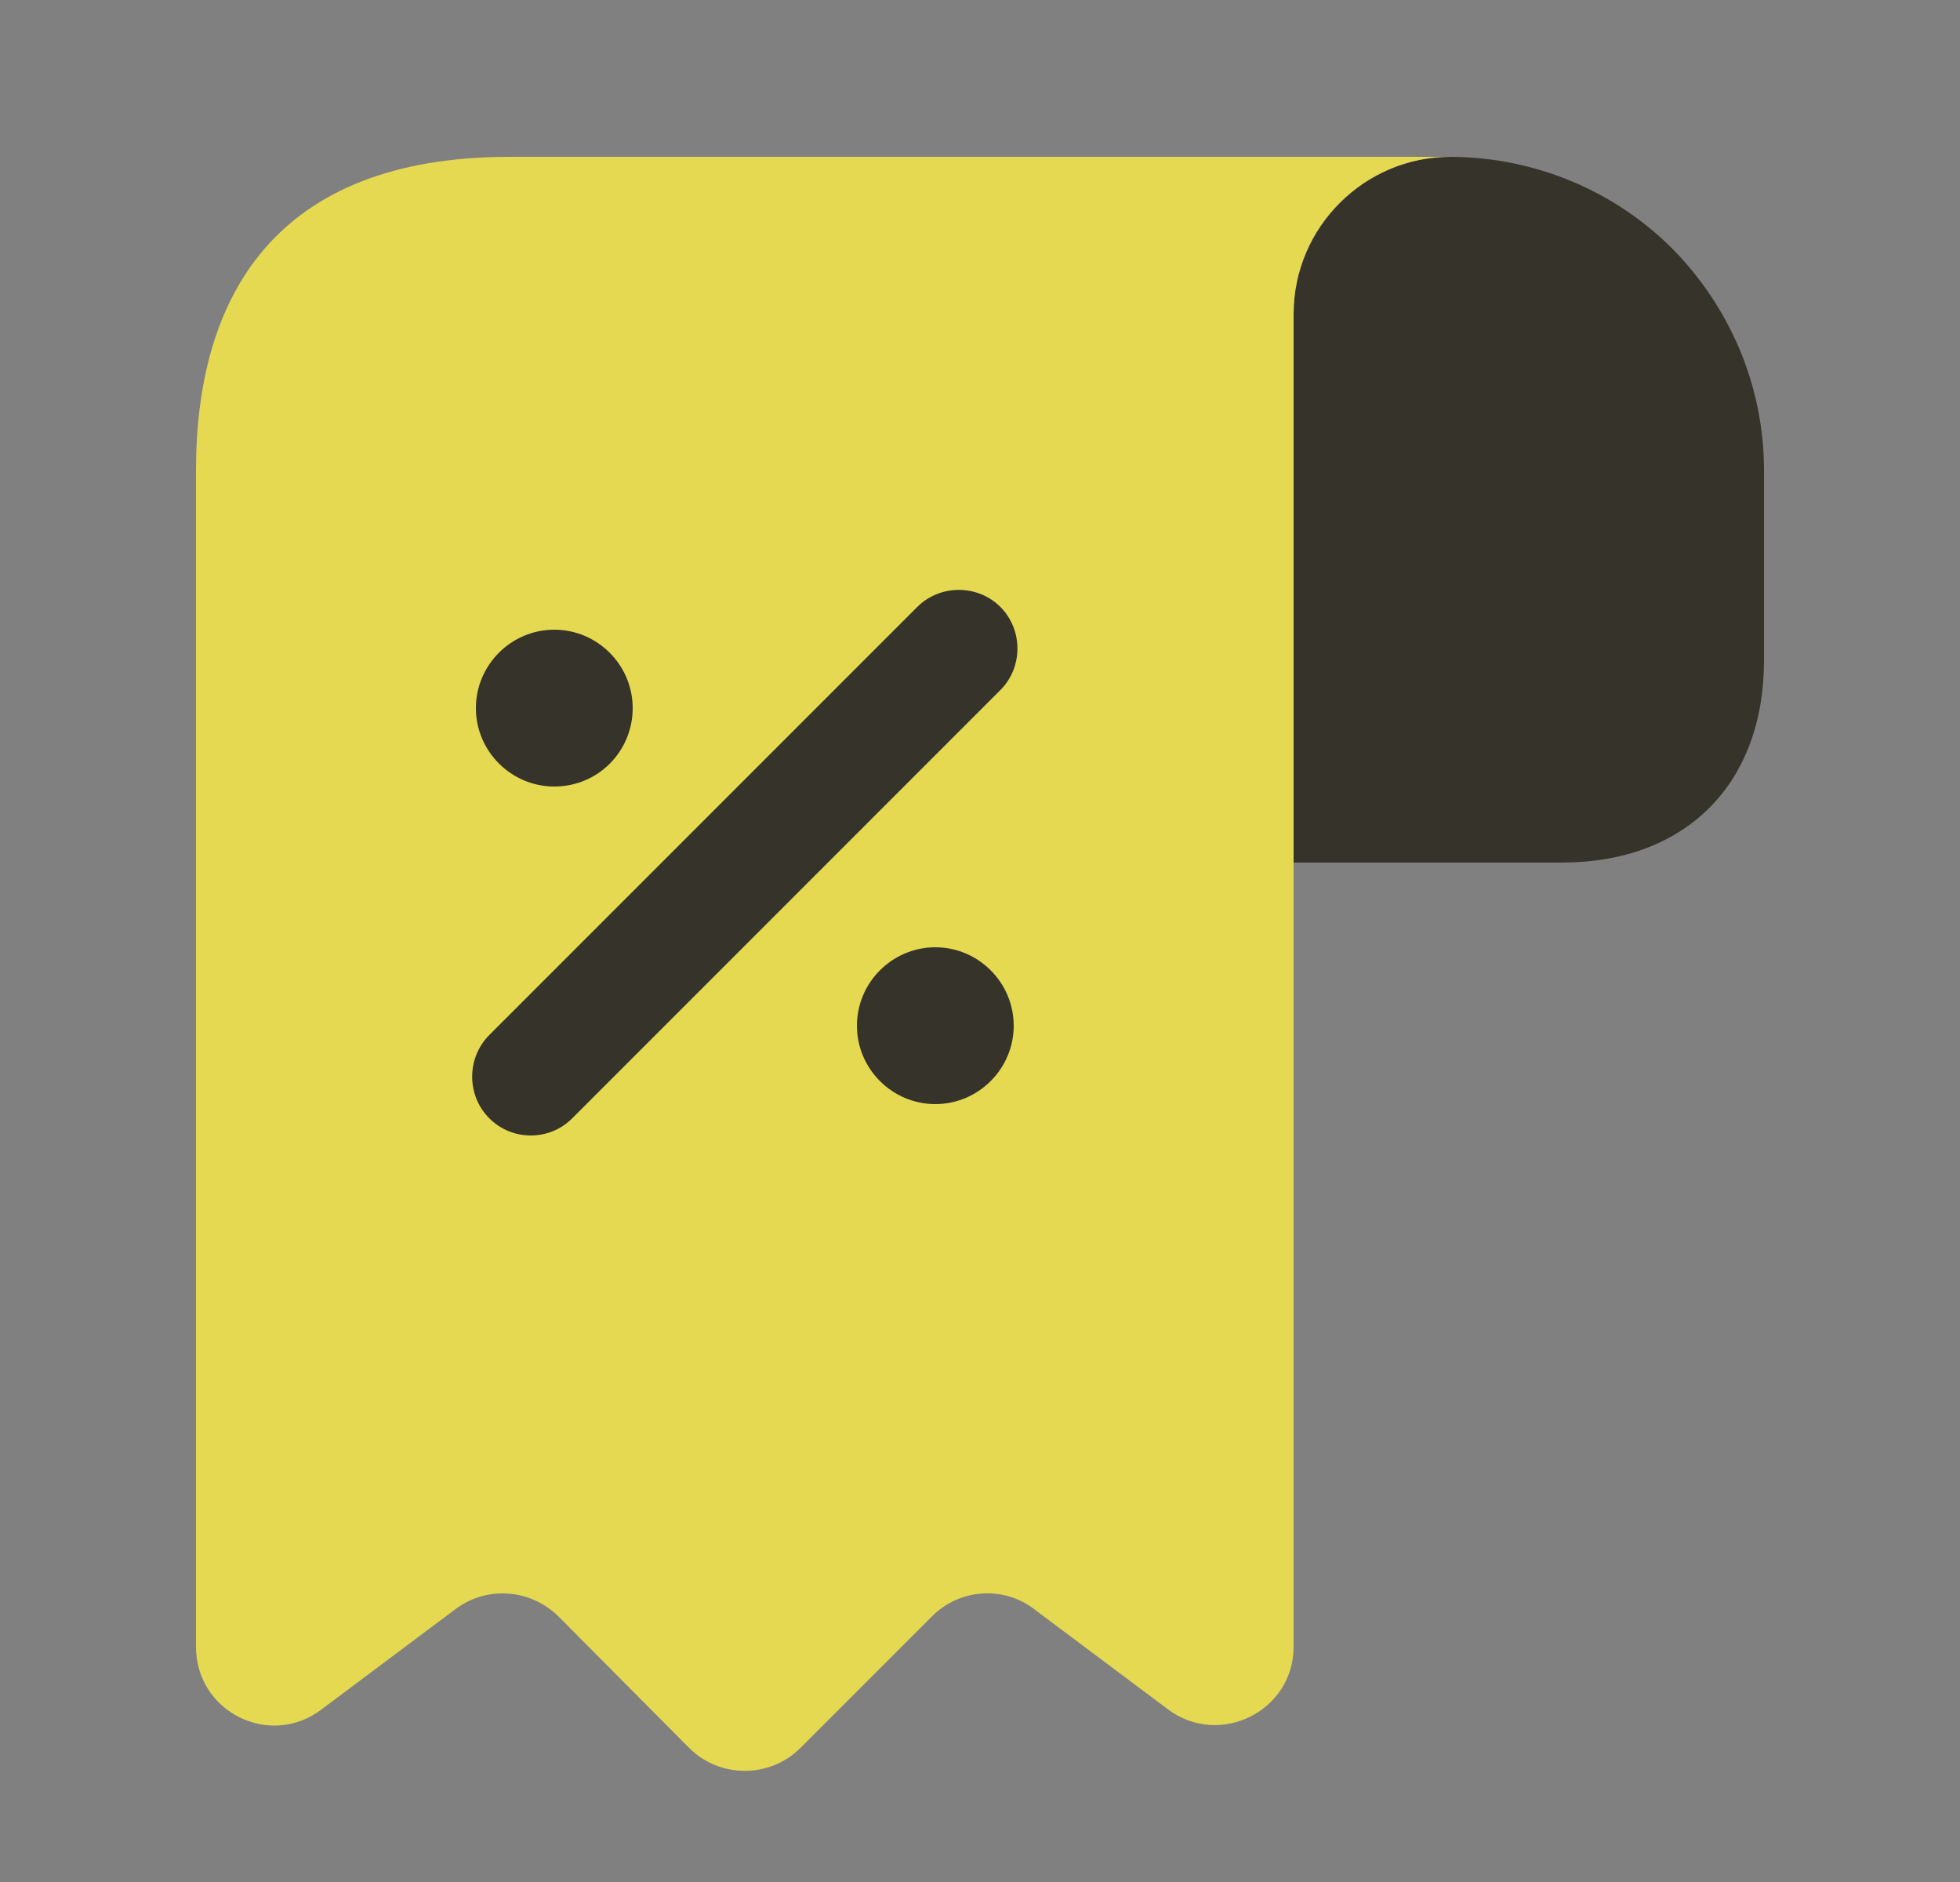
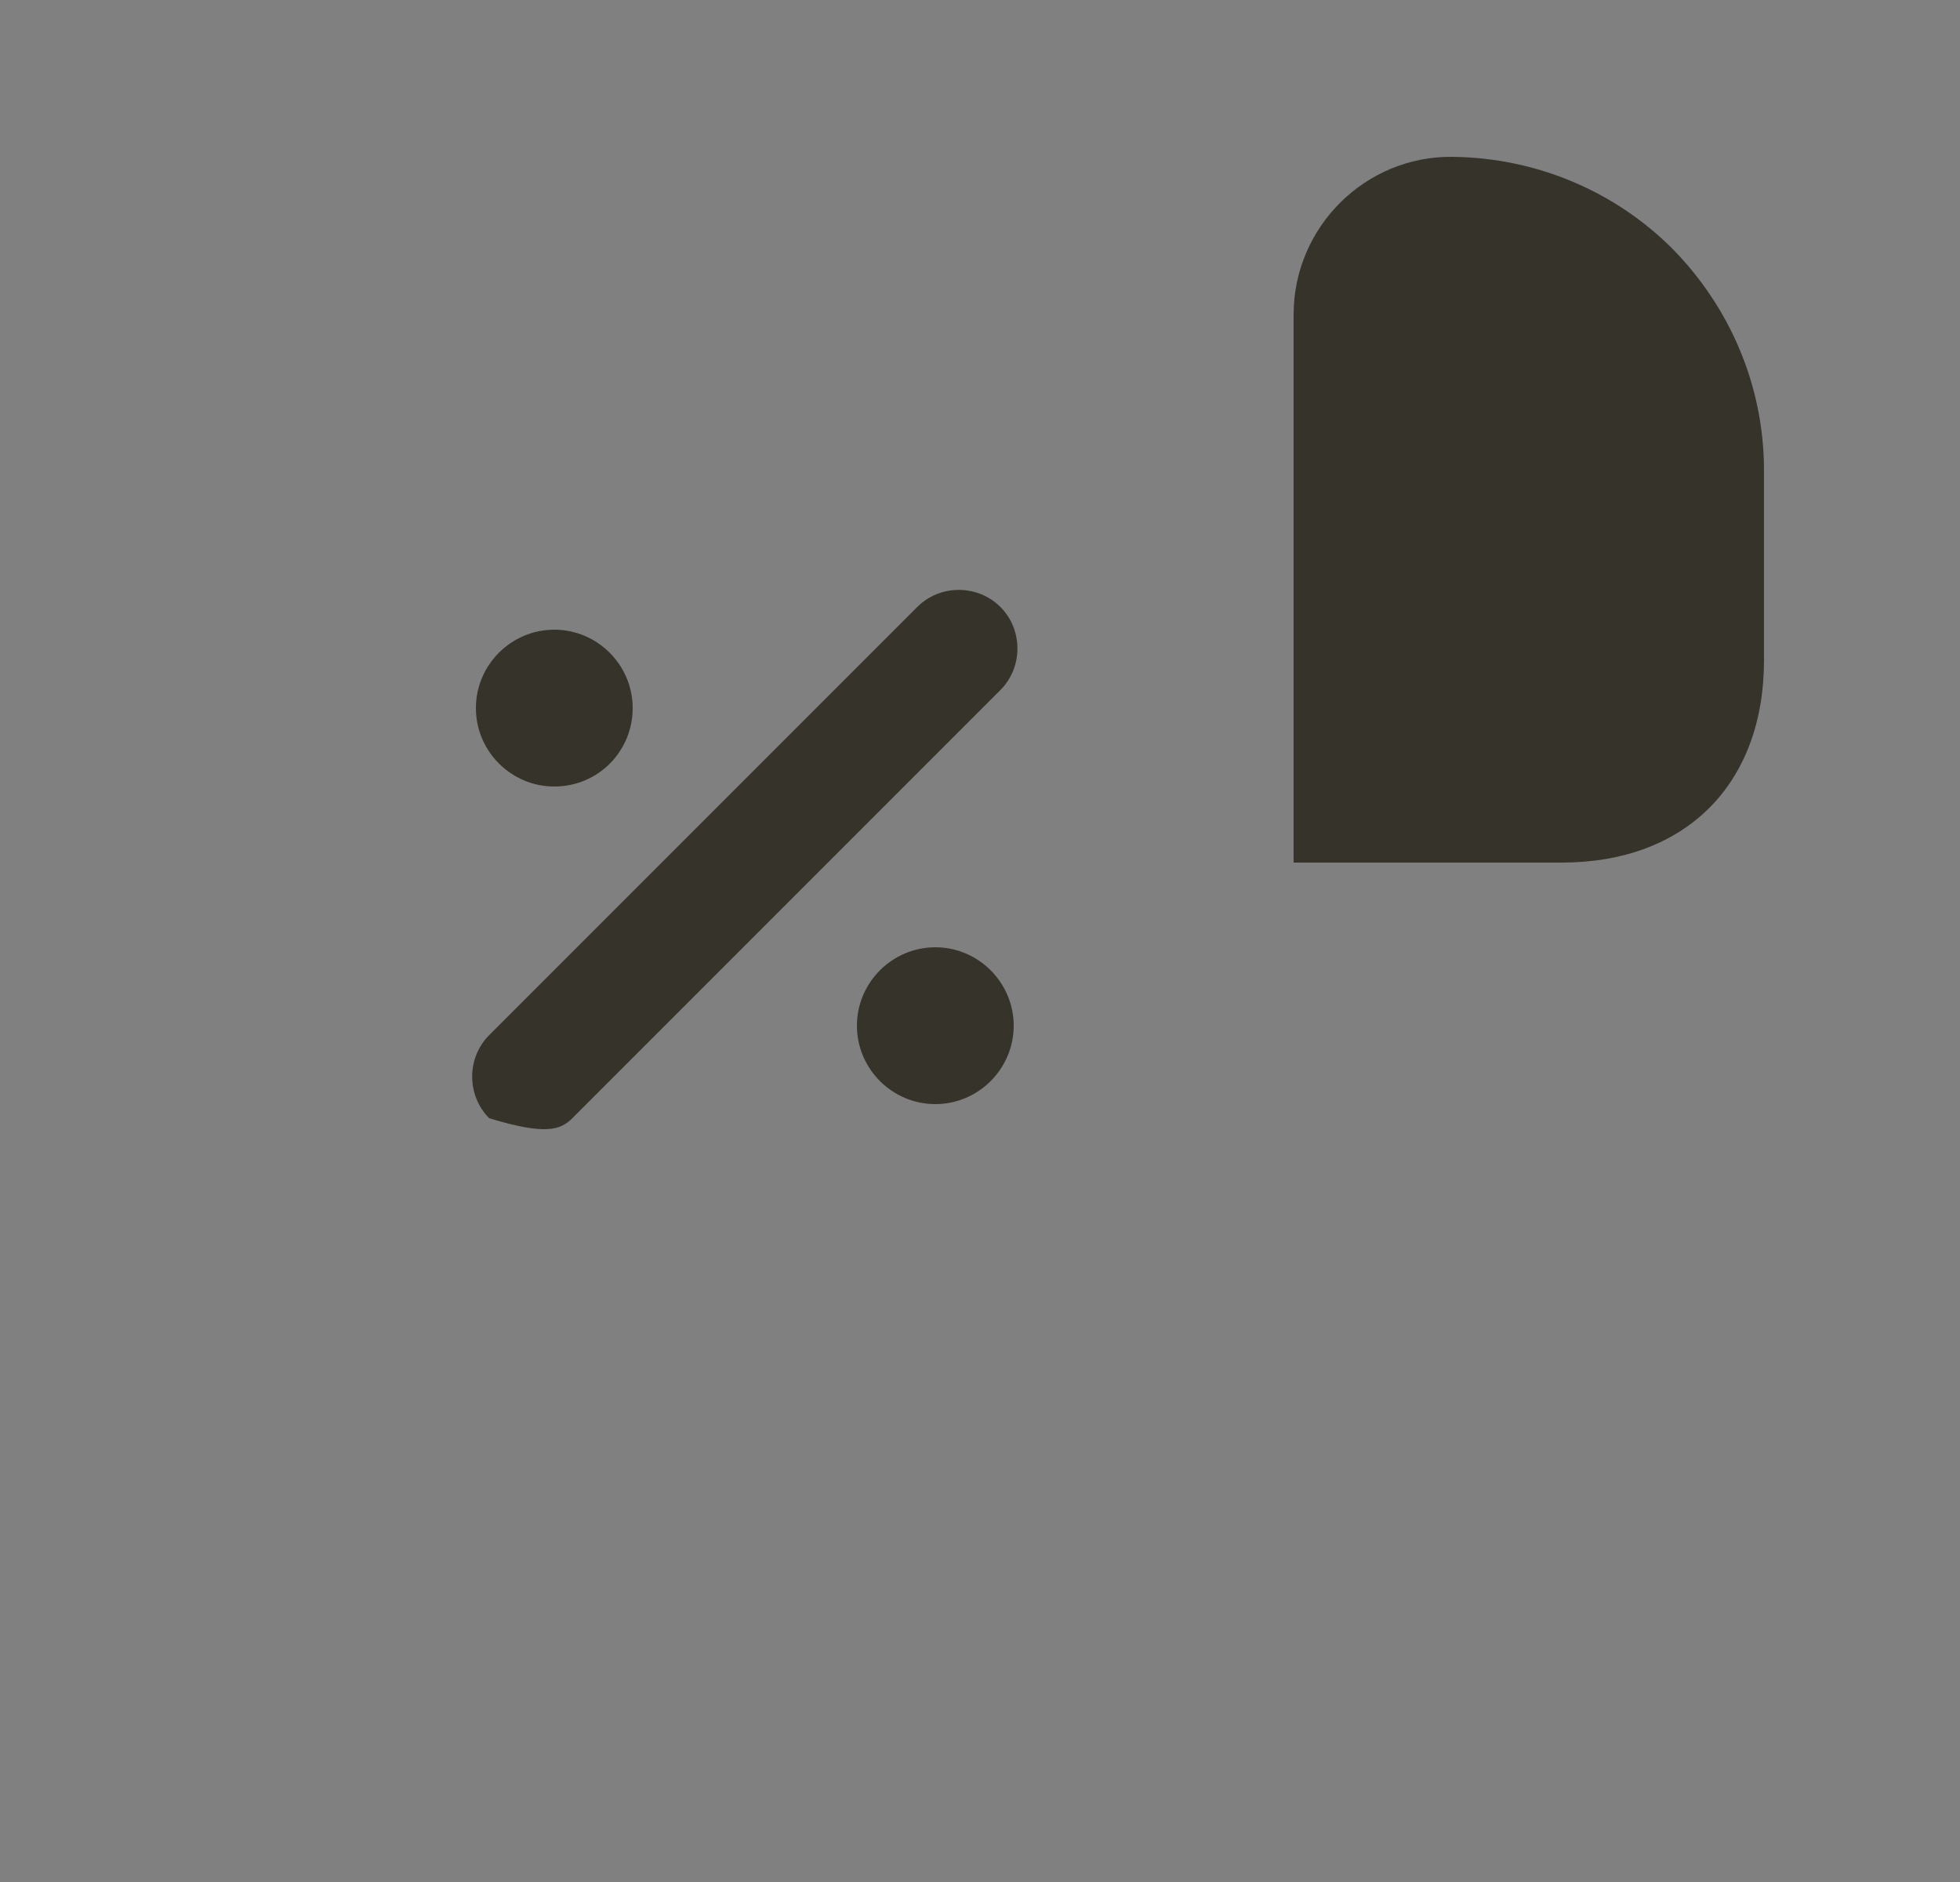
<svg xmlns="http://www.w3.org/2000/svg" width="25" height="24" viewBox="0 0 25 24" fill="none">
  <rect x="0" y="0" width="25" height="24" fill="#808080" stroke="none" />
  <path d="M22.5 6V8.42C22.5 10 21.5 11 19.92 11H16.5V4.01C16.5 2.9 17.41 1.99 18.52 2C19.61 2.01 20.61 2.45 21.33 3.17C22.05 3.9 22.5 4.9 22.5 6Z" fill="#36342A" />
-   <path opacity="0.79" d="M2.5 7V21C2.5 21.83 3.44 22.3 4.1 21.8L5.81 20.52C6.21 20.22 6.77 20.26 7.13 20.62L8.79 22.29C9.18 22.68 9.82 22.68 10.21 22.29L11.89 20.61C12.24 20.26 12.8 20.22 13.19 20.52L14.9 21.8C15.56 22.29 16.5 21.82 16.5 21V4C16.5 2.9 17.4 2 18.5 2H7.5H6.5C3.5 2 2.5 3.79 2.5 6V7Z" fill="#FFF046" />
  <path d="M11.93 12.08C11.38 12.08 10.93 12.53 10.93 13.08C10.93 13.63 11.38 14.08 11.93 14.08C12.48 14.08 12.93 13.63 12.93 13.08C12.93 12.53 12.48 12.08 11.93 12.08Z" fill="#36342A" />
  <path d="M7.07 10.03C7.63 10.03 8.07 9.58 8.07 9.03C8.07 8.48 7.62 8.03 7.07 8.03C6.52 8.03 6.07 8.48 6.07 9.03C6.07 9.58 6.52 10.03 7.07 10.03Z" fill="#36342A" />
-   <path d="M12.76 7.74C12.47 7.45 11.99 7.45 11.7 7.74L6.24 13.2C5.95 13.49 5.95 13.97 6.24 14.26C6.39 14.41 6.58 14.48 6.77 14.48C6.96 14.48 7.15 14.41 7.3 14.26L12.76 8.8C13.05 8.51 13.05 8.03 12.76 7.74Z" fill="#36342A" />
+   <path d="M12.76 7.74C12.47 7.45 11.99 7.45 11.7 7.74L6.24 13.2C5.95 13.49 5.95 13.97 6.24 14.26C6.96 14.48 7.15 14.41 7.3 14.26L12.76 8.8C13.05 8.51 13.05 8.03 12.76 7.74Z" fill="#36342A" />
</svg>